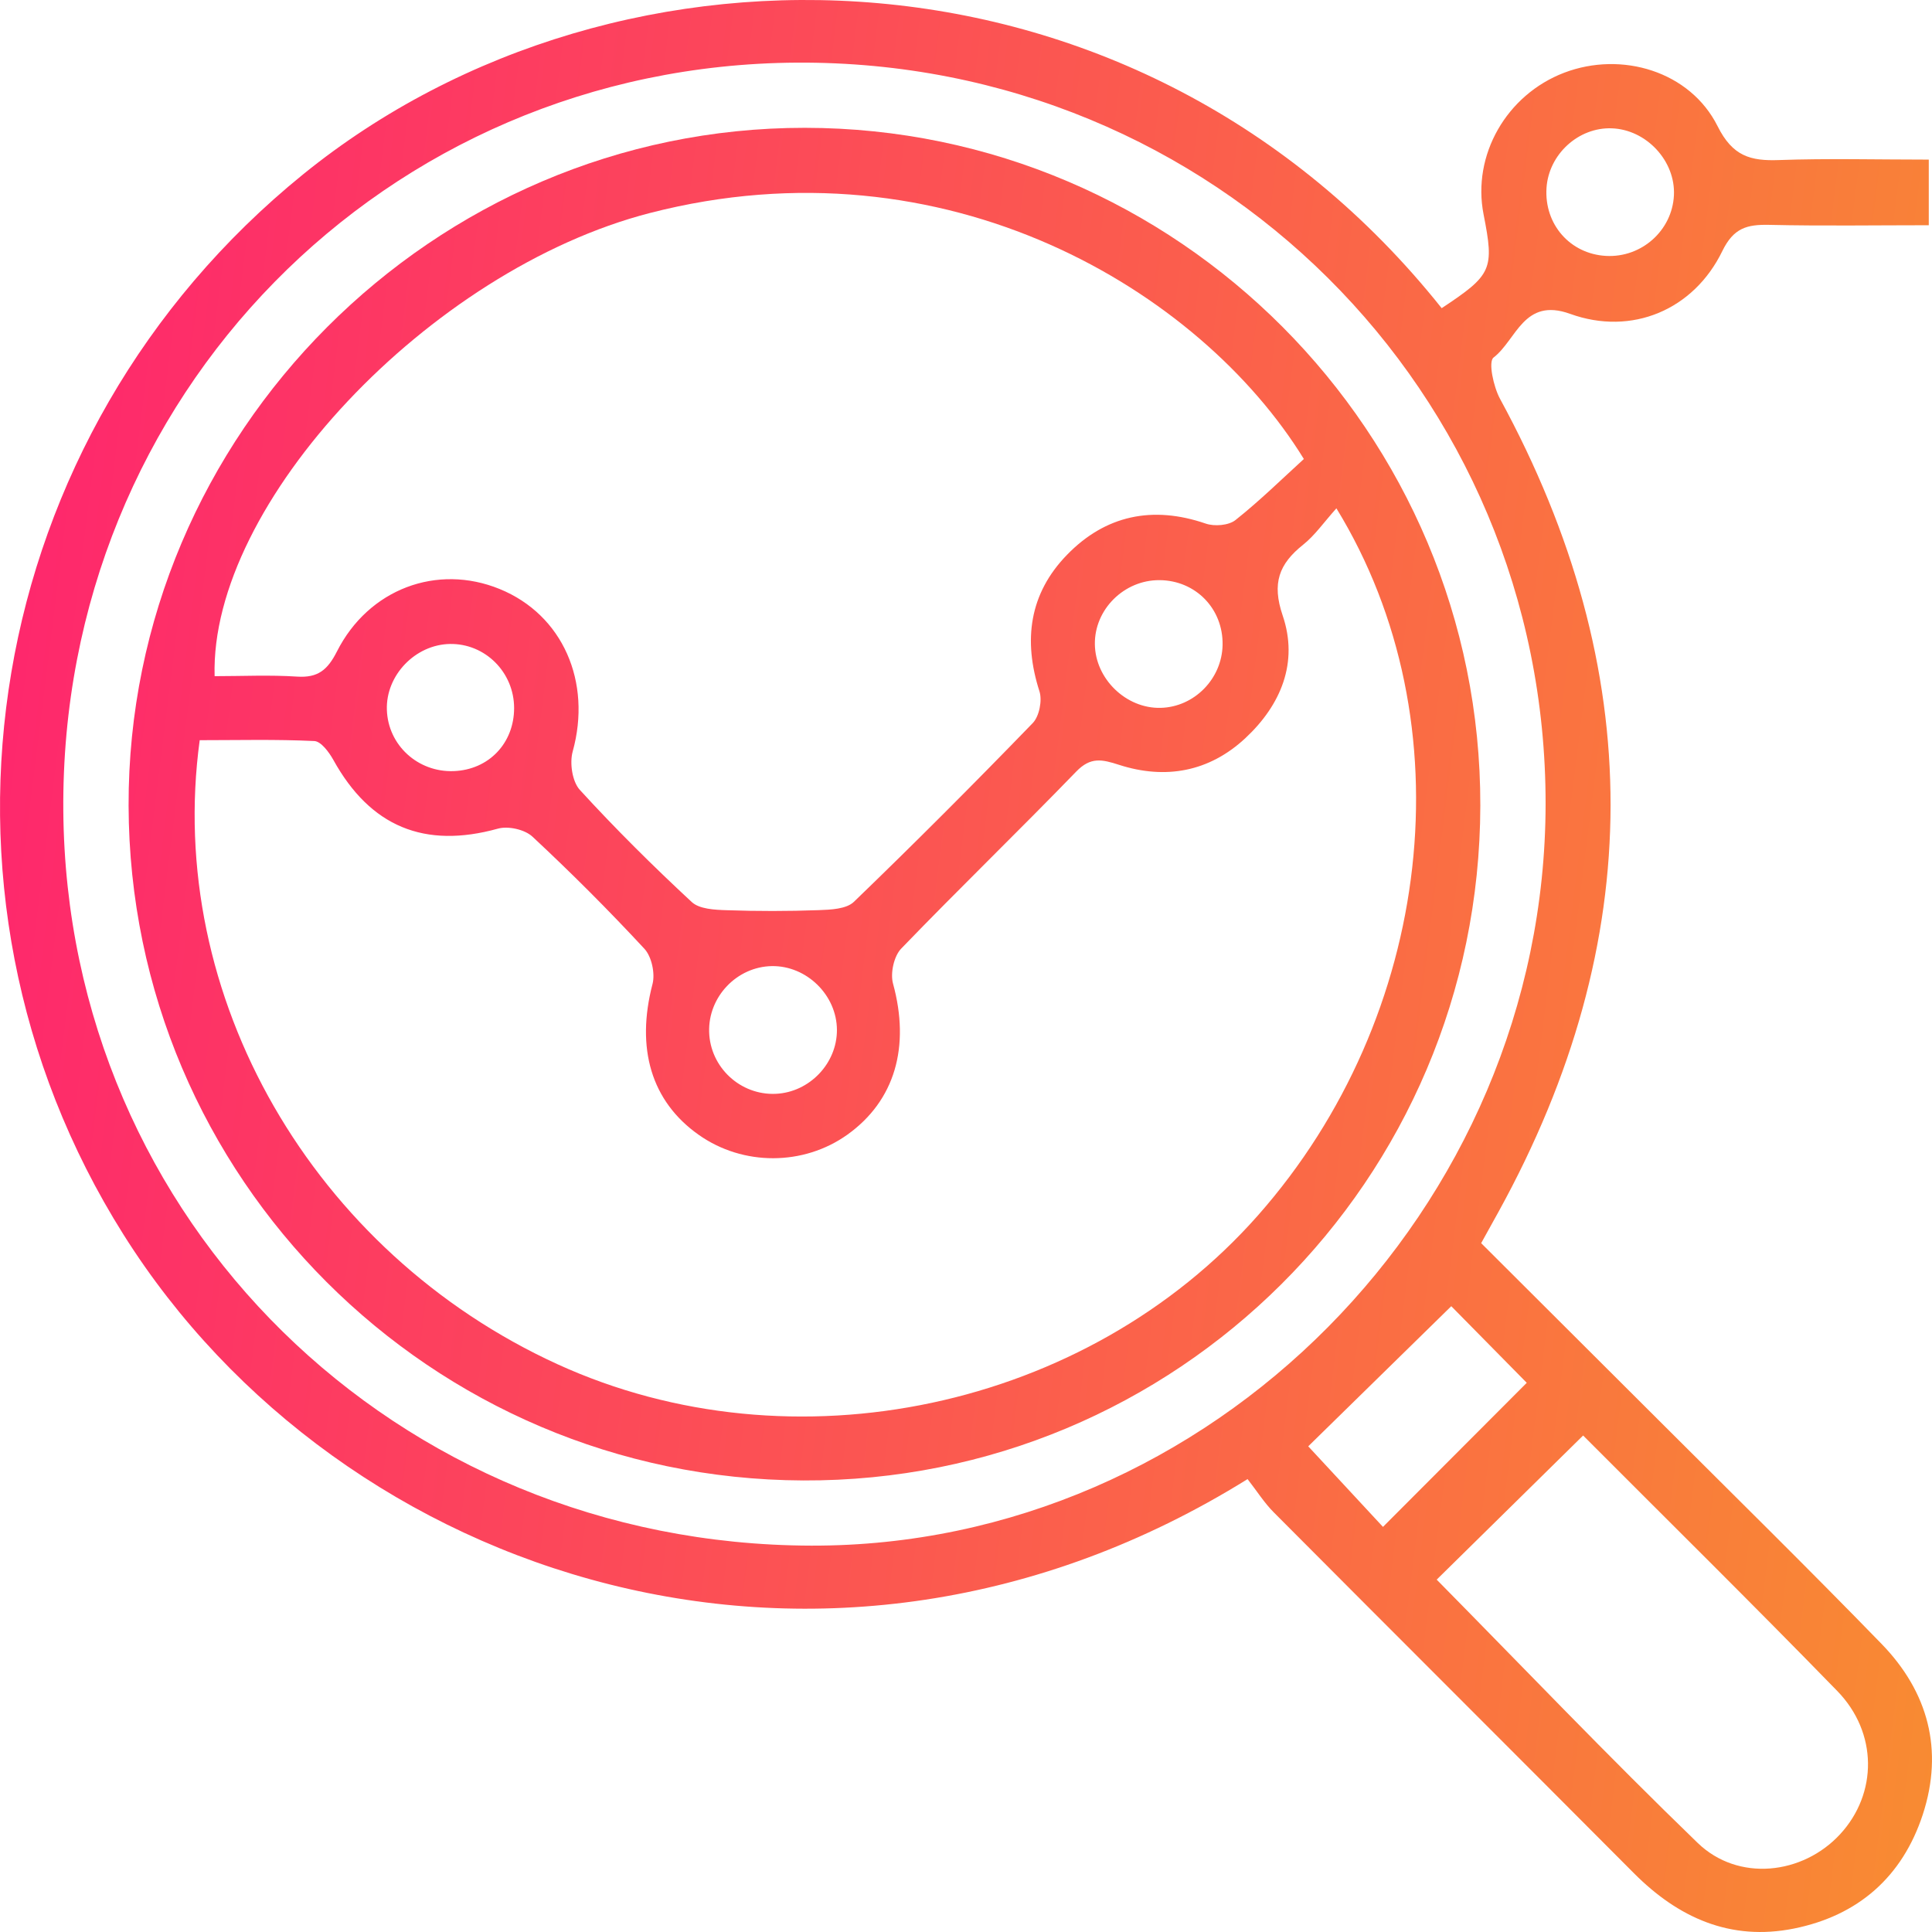
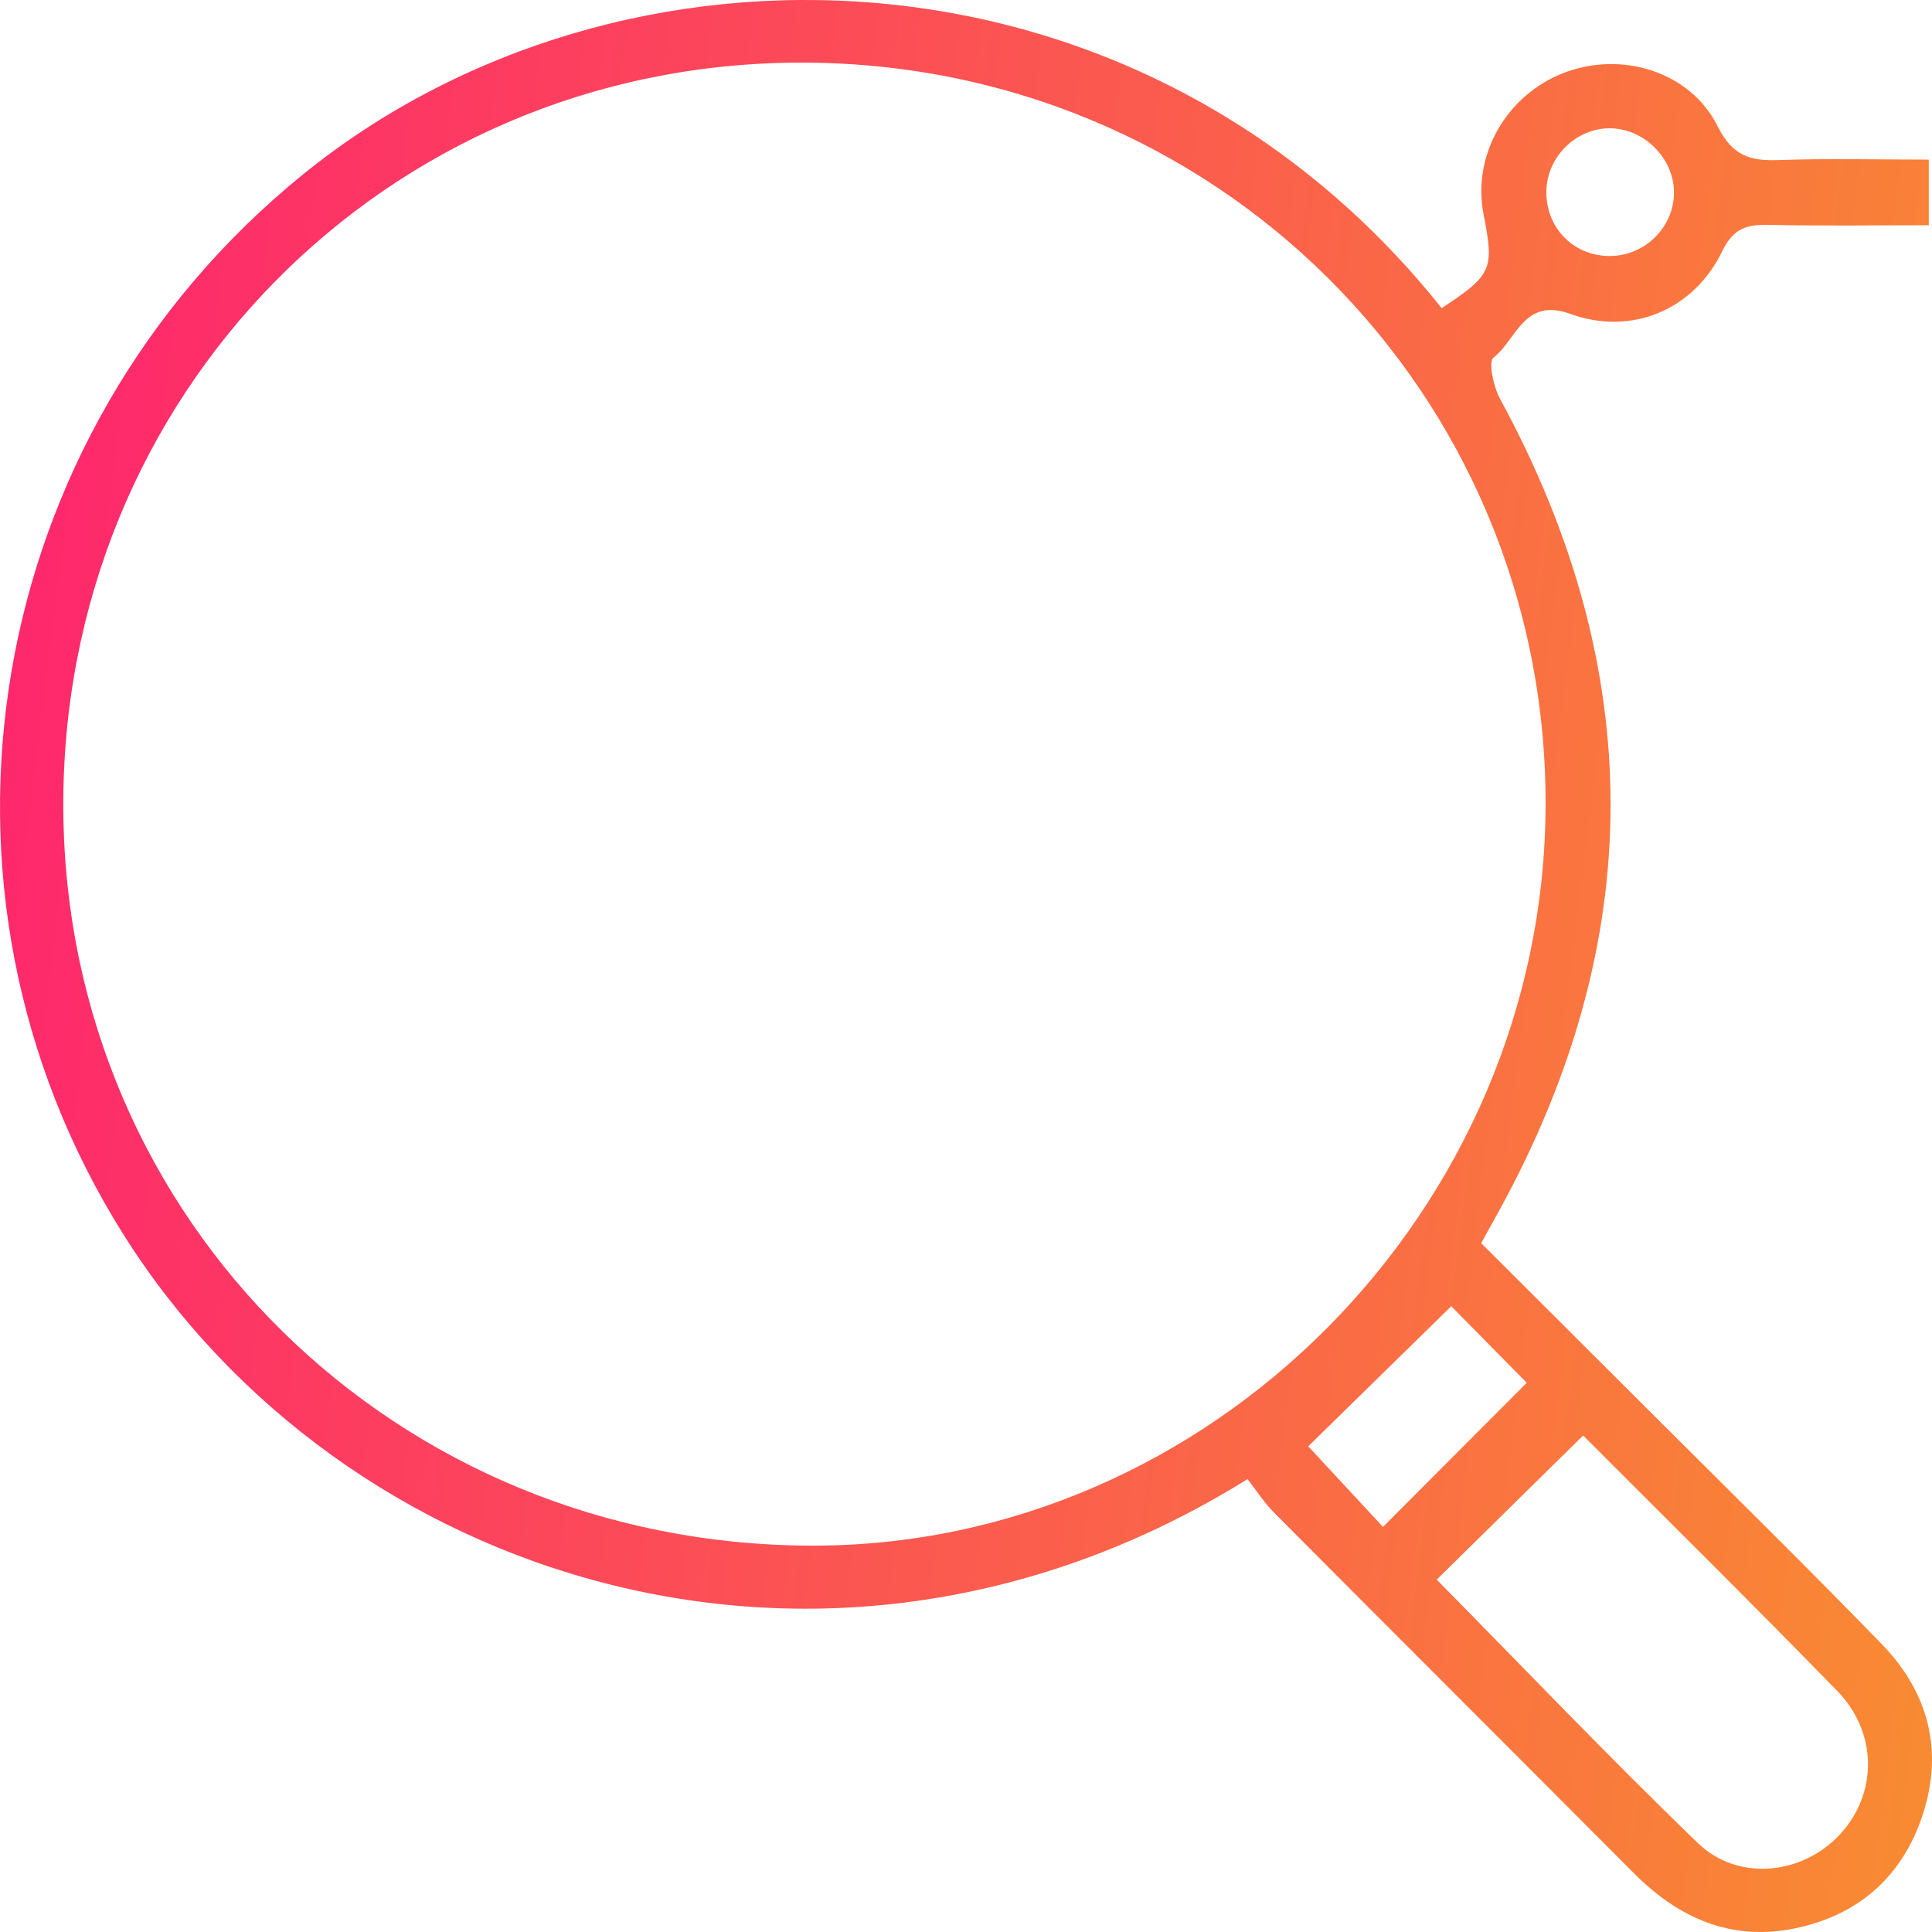
<svg xmlns="http://www.w3.org/2000/svg" width="57" height="57" viewBox="0 0 57 57" fill="none">
  <path d="M36.807 43.638C24.415 51.346 10.062 46.62 3.643 36.423C-2.781 26.217 -0.519 12.82 8.935 5.15C18.301 -2.451 33.663 -2.043 42.534 9.092C44.022 8.107 44.09 7.951 43.77 6.325C43.427 4.578 44.445 2.795 46.152 2.144C47.847 1.5 49.864 2.104 50.675 3.724C51.118 4.611 51.646 4.754 52.492 4.722C53.932 4.671 55.375 4.709 56.905 4.709C56.905 5.351 56.905 5.921 56.905 6.645C55.353 6.645 53.772 6.67 52.191 6.634C51.545 6.621 51.147 6.723 50.815 7.405C49.973 9.141 48.143 9.919 46.322 9.259C44.952 8.765 44.741 10.03 44.064 10.549C43.904 10.672 44.062 11.407 44.253 11.762C48.611 19.768 48.611 27.759 44.215 35.745C44.057 36.033 43.897 36.318 43.699 36.677C45.451 38.426 47.183 40.151 48.913 41.878C51.118 44.081 53.342 46.265 55.514 48.502C56.885 49.915 57.35 51.629 56.729 53.532C56.126 55.375 54.819 56.518 52.924 56.899C51.053 57.273 49.515 56.582 48.201 55.261C44.667 51.711 41.118 48.173 37.584 44.623C37.299 44.338 37.079 43.986 36.807 43.638ZM45.6 23.717C45.611 11.577 35.832 1.772 23.503 1.848C11.371 1.921 1.77 11.677 1.868 23.922C1.964 36.024 11.679 45.57 23.934 45.601C35.712 45.632 45.589 35.672 45.6 23.717ZM46.707 42.352C45.206 43.83 43.792 45.222 42.387 46.604C44.919 49.171 47.451 51.825 50.087 54.372C51.283 55.528 53.187 55.312 54.291 54.113C55.393 52.917 55.407 51.123 54.202 49.886C51.717 47.333 49.181 44.832 46.707 42.352ZM38.597 42.671C39.274 43.402 40.069 44.258 40.802 45.048C42.236 43.611 43.643 42.201 45.044 40.797C44.264 40.006 43.44 39.168 42.817 38.537C41.381 39.946 39.958 41.338 38.597 42.671ZM49.386 5.765C49.437 4.751 48.575 3.822 47.551 3.786C46.569 3.751 45.694 4.551 45.627 5.542C45.556 6.616 46.322 7.492 47.382 7.55C48.43 7.608 49.334 6.801 49.386 5.765Z" fill="url(#paint0_linear_447_1690)" />
-   <path d="M43.674 23.772C43.652 34.818 34.712 43.725 23.694 43.678C12.705 43.631 3.823 34.745 3.794 23.77C3.767 12.8 12.781 3.764 23.747 3.771C34.741 3.778 43.696 12.767 43.674 23.772ZM39.428 14.997C39.047 15.423 38.789 15.799 38.446 16.071C37.733 16.64 37.52 17.208 37.842 18.157C38.315 19.543 37.793 20.8 36.74 21.78C35.674 22.772 34.384 23.006 33.015 22.565C32.516 22.404 32.178 22.324 31.755 22.761C30.051 24.521 28.288 26.224 26.589 27.986C26.373 28.209 26.264 28.71 26.346 29.016C26.858 30.879 26.406 32.472 24.999 33.477C23.707 34.399 21.922 34.404 20.617 33.483C19.209 32.492 18.757 30.923 19.252 29.029C19.332 28.717 19.225 28.22 19.011 27.991C17.951 26.848 16.847 25.744 15.709 24.684C15.482 24.472 14.992 24.363 14.689 24.448C12.527 25.047 10.928 24.394 9.835 22.42C9.708 22.192 9.472 21.872 9.272 21.863C8.138 21.809 7 21.838 5.892 21.838C4.861 29.395 9.24 36.953 16.448 40.249C23.389 43.422 32.066 41.577 37.117 35.854C42.289 29.994 43.302 21.317 39.428 14.997ZM38.468 13.542C35.415 8.577 27.92 4.032 19.176 6.284C12.676 7.96 6.185 14.855 6.332 19.949C7.141 19.949 7.956 19.909 8.766 19.962C9.379 20.002 9.664 19.766 9.94 19.222C10.877 17.37 12.899 16.626 14.74 17.377C16.604 18.137 17.466 20.118 16.896 22.172C16.802 22.513 16.883 23.057 17.105 23.302C18.156 24.452 19.265 25.551 20.407 26.611C20.634 26.823 21.091 26.843 21.443 26.854C22.347 26.885 23.251 26.885 24.155 26.852C24.509 26.839 24.97 26.821 25.192 26.607C26.983 24.88 28.74 23.119 30.47 21.332C30.661 21.134 30.753 20.668 30.668 20.399C30.18 18.886 30.37 17.509 31.481 16.368C32.616 15.2 34.006 14.91 35.571 15.447C35.83 15.537 36.25 15.503 36.451 15.343C37.17 14.772 37.829 14.124 38.468 13.542ZM34.208 17.116C33.164 17.11 32.289 17.979 32.302 19.006C32.313 20.029 33.224 20.909 34.242 20.884C35.233 20.86 36.052 20.029 36.07 19.028C36.09 17.961 35.275 17.123 34.208 17.116ZM13.275 18.999C12.251 19.017 11.38 19.924 11.414 20.942C11.447 21.983 12.327 22.79 13.387 22.75C14.42 22.712 15.168 21.927 15.168 20.889C15.166 19.833 14.313 18.982 13.275 18.999ZM22.772 28.503C21.737 28.521 20.891 29.41 20.922 30.448C20.953 31.491 21.844 32.318 22.888 32.271C23.879 32.227 24.694 31.378 24.692 30.388C24.689 29.361 23.801 28.488 22.772 28.503Z" fill="url(#paint1_linear_447_1690)" />
  <defs>
    <linearGradient id="paint0_linear_447_1690" x1="-6.739" y1="-20.727" x2="69.441" y2="-11.18" gradientUnits="userSpaceOnUse">
      <stop stop-color="#FF1478" />
      <stop offset="1" stop-color="#F8922E" />
    </linearGradient>
    <linearGradient id="paint1_linear_447_1690" x1="-6.739" y1="-20.727" x2="69.441" y2="-11.18" gradientUnits="userSpaceOnUse">
      <stop stop-color="#FF1478" />
      <stop offset="1" stop-color="#F8922E" />
    </linearGradient>
  </defs>
</svg>